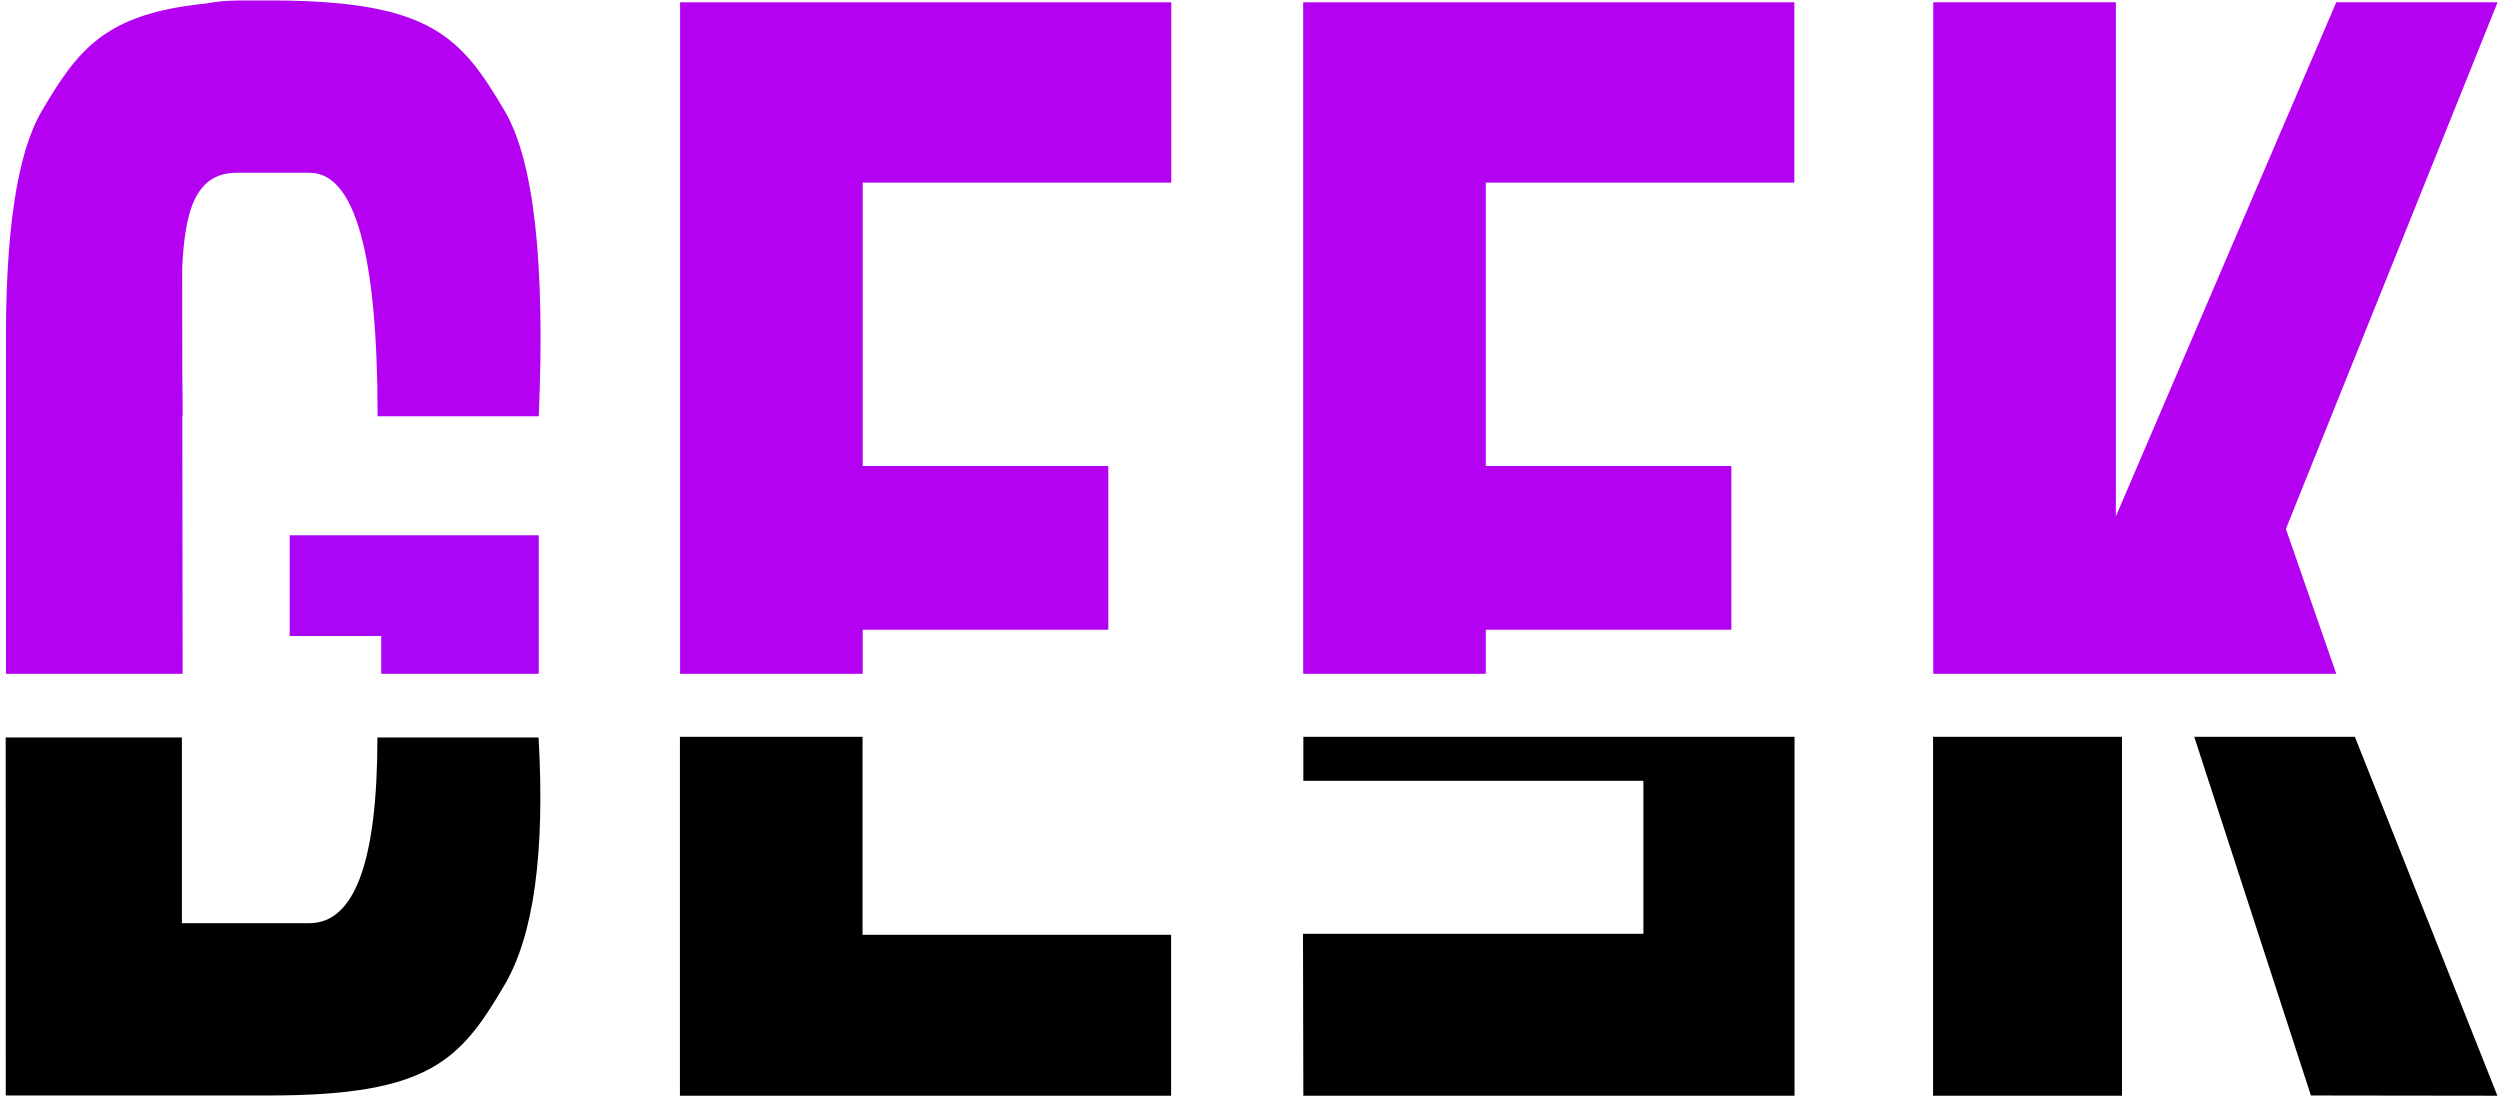
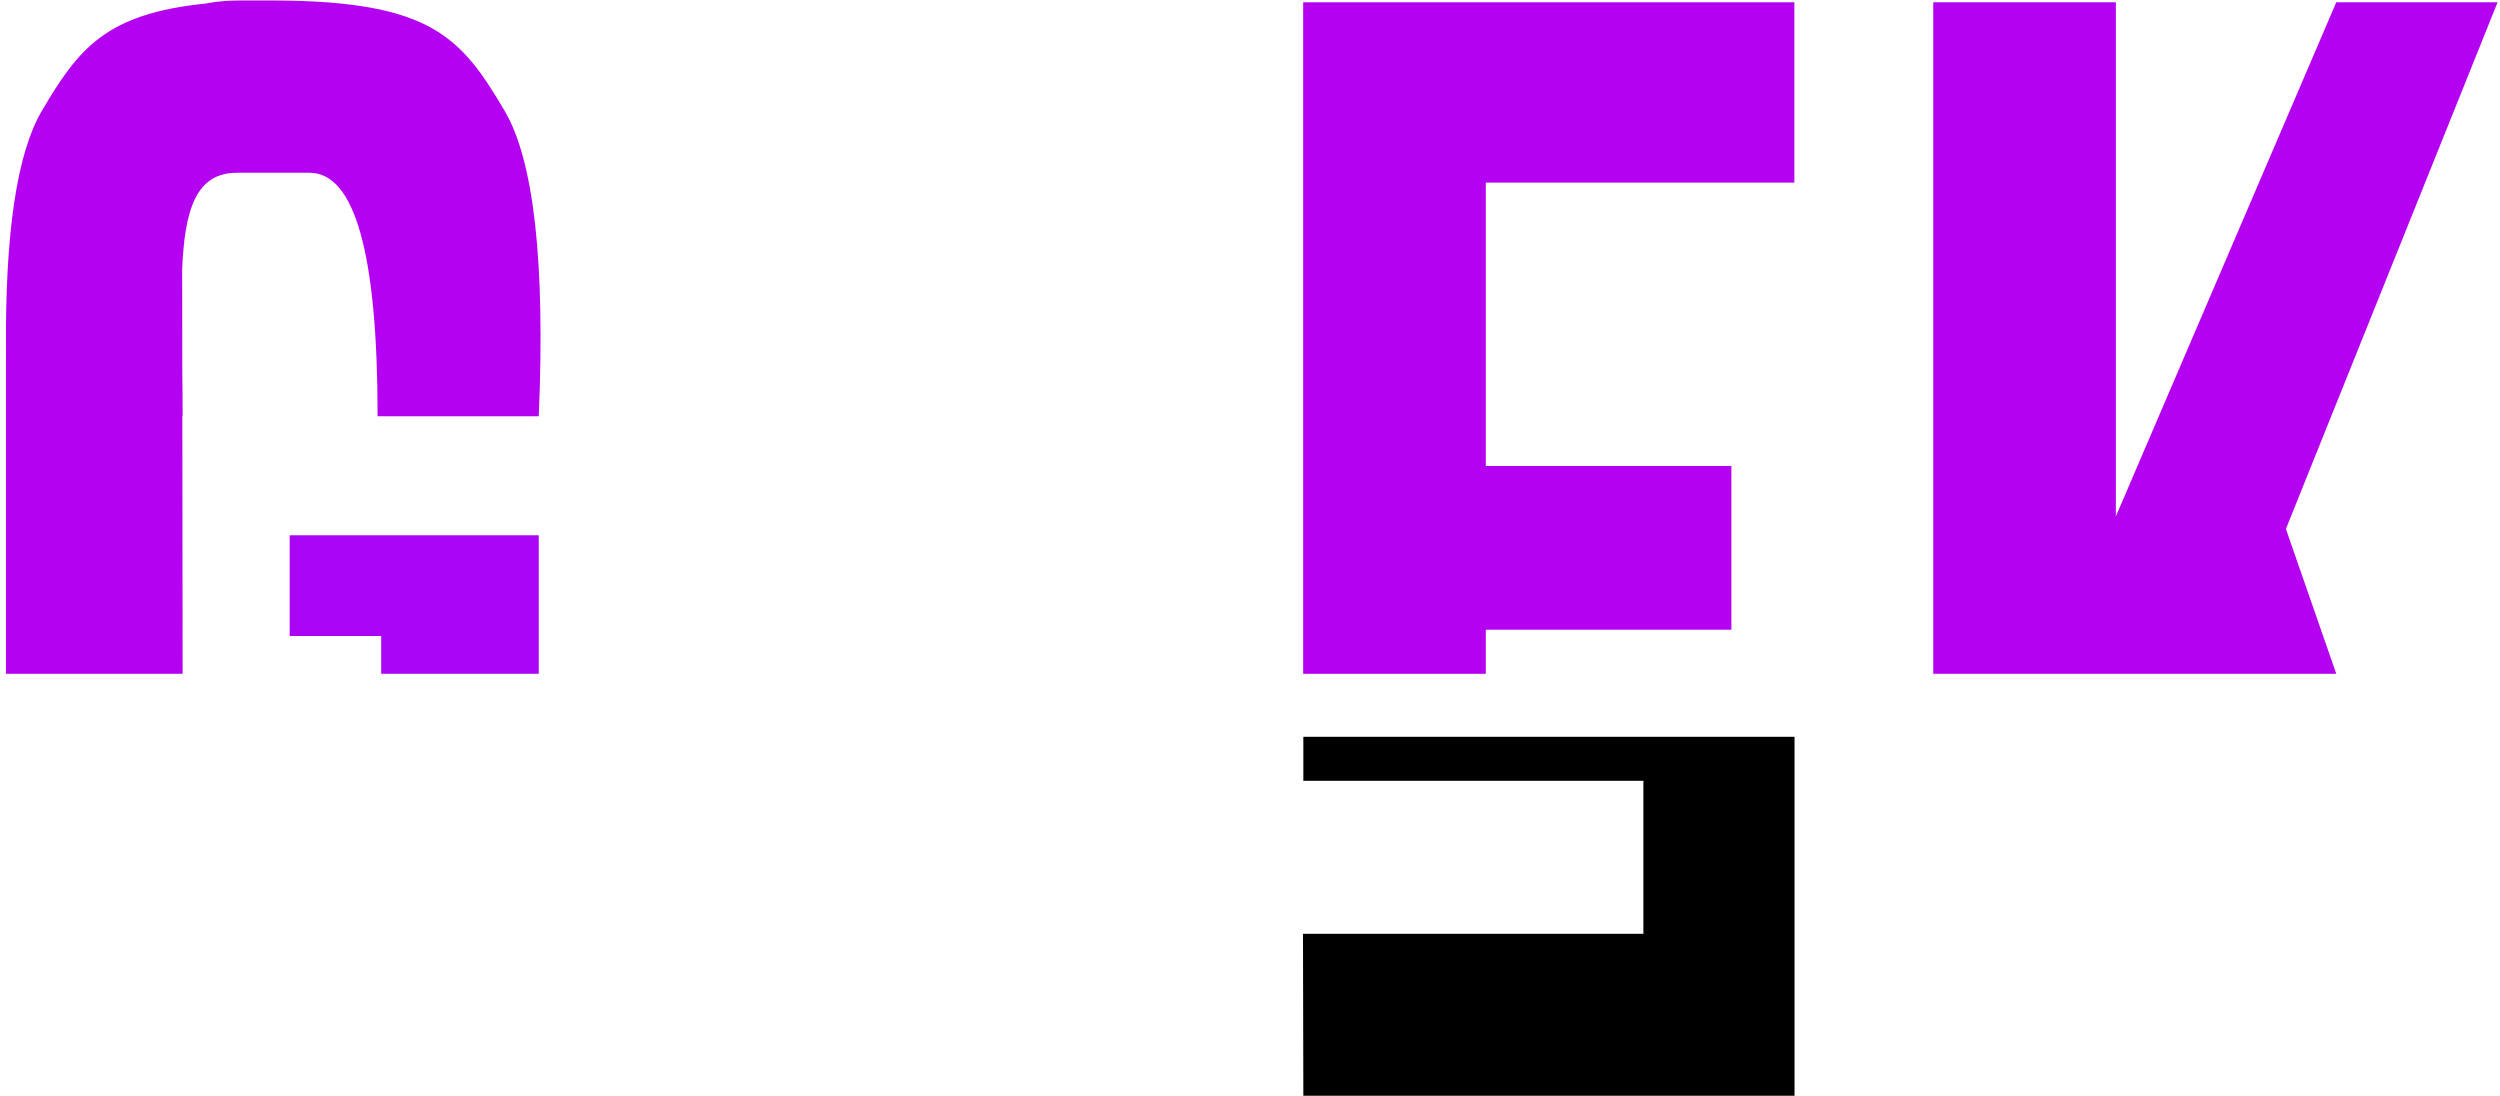
<svg xmlns="http://www.w3.org/2000/svg" width="397px" height="174px" viewBox="0 0 397 174" version="1.1">
  <title>Slice</title>
  <g id="Page-1" stroke="none" stroke-width="1" fill="none" fill-rule="evenodd">
    <g id="Geek" transform="translate(0.903, 0.077)">
      <path d="M84.653,106.923 L84.653,84.923 L45.097,84.923 L45.097,100.923 C47.957,100.923 52.802,100.923 59.632,100.923 C59.632,102.453 59.632,104.453 59.632,106.923 L84.653,106.923 Z" id="Path-3" fill="#AB05F6" />
-       <polygon id="Path-4" fill="#B401F2" points="107.097 106.923 107.097 0.287 185.097 0.287 185.097 28.923 136.097 28.923 136.097 73.923 175.097 73.923 175.097 99.923 136.097 99.923 136.097 106.923" />
      <polygon id="Path-4" fill="#B401F2" points="206.041 106.923 206.041 0.287 284.041 0.287 284.041 28.923 235.041 28.923 235.041 73.923 274.041 73.923 274.041 99.923 235.041 99.923 235.041 106.923" />
      <polygon id="Path-8" fill="#B401F2" points="306.097 0.287 335.097 0.287 335.097 81.923 370.097 0.287 395.714 0.287 362.097 83.923 370.097 106.923 306.097 106.923" />
      <path d="M36.725,27.358 C30.256,27.358 28.441,33.122 28.026,42.594 L28.045,59.189 C28.075,61.391 28.099,63.674 28.099,66.028 L28.052,66.028 L28.097,106.923 L0.042,106.923 L0.042,57.043 C0.042,56.542 0.045,56.046 0.05,55.556 C-0.103,36.909 1.794,24.234 5.741,17.534 C11.532,7.703 15.831,2.104 31.721,0.491 C33.354,0.176 35.137,1.42108547e-14 37.083,1.42108547e-14 L42.006,1.42108547e-14 L42.489,0.001 L42.972,0 C67.582,0.147 72.357,5.854 79.237,17.534 C83.884,25.421 85.689,41.586 84.653,66.028 L59.059,66.028 C59.059,40.248 55.457,27.358 48.253,27.358 Z" id="Combined-Shape" fill="#B401F2" />
    </g>
    <g id="Desk" transform="translate(0.903, 117)" fill="#000000">
-       <path d="M-7.10542736e-15,0.109 C0.008,38.01 0.012,56.96 0.012,56.96 C0.012,56.96 22.735,56.96 41.977,56.96 C67.429,56.96 72.239,51.258 79.208,39.427 C83.854,31.539 85.659,18.433 84.623,0.109 L59.029,0.109 C59.029,19.771 55.427,29.602 48.223,29.602 C41.019,29.602 34.272,29.602 27.98,29.602 L27.98,0.109 L-7.10542736e-15,0.109 Z" id="Path-2" />
-       <polygon id="Path-6" points="107.068 4.9835136e-14 107.068 57 185.068 57 185.068 31.449 136.068 31.449 136.068 0" />
      <polygon id="Path-7" points="284.068 -3.95516953e-16 284.068 57 206.068 57 206.011 31.285 260.068 31.285 260.068 6.986 206.068 6.986 206.068 0" />
-       <polygon id="Path-9" points="306.068 5.41858225e-14 306.068 57 336.068 57 336.068 0" />
-       <polygon id="Path-10" points="347.54 4.35068648e-15 366.068 56.961 395.684 57 373.05 0" />
    </g>
  </g>
</svg>